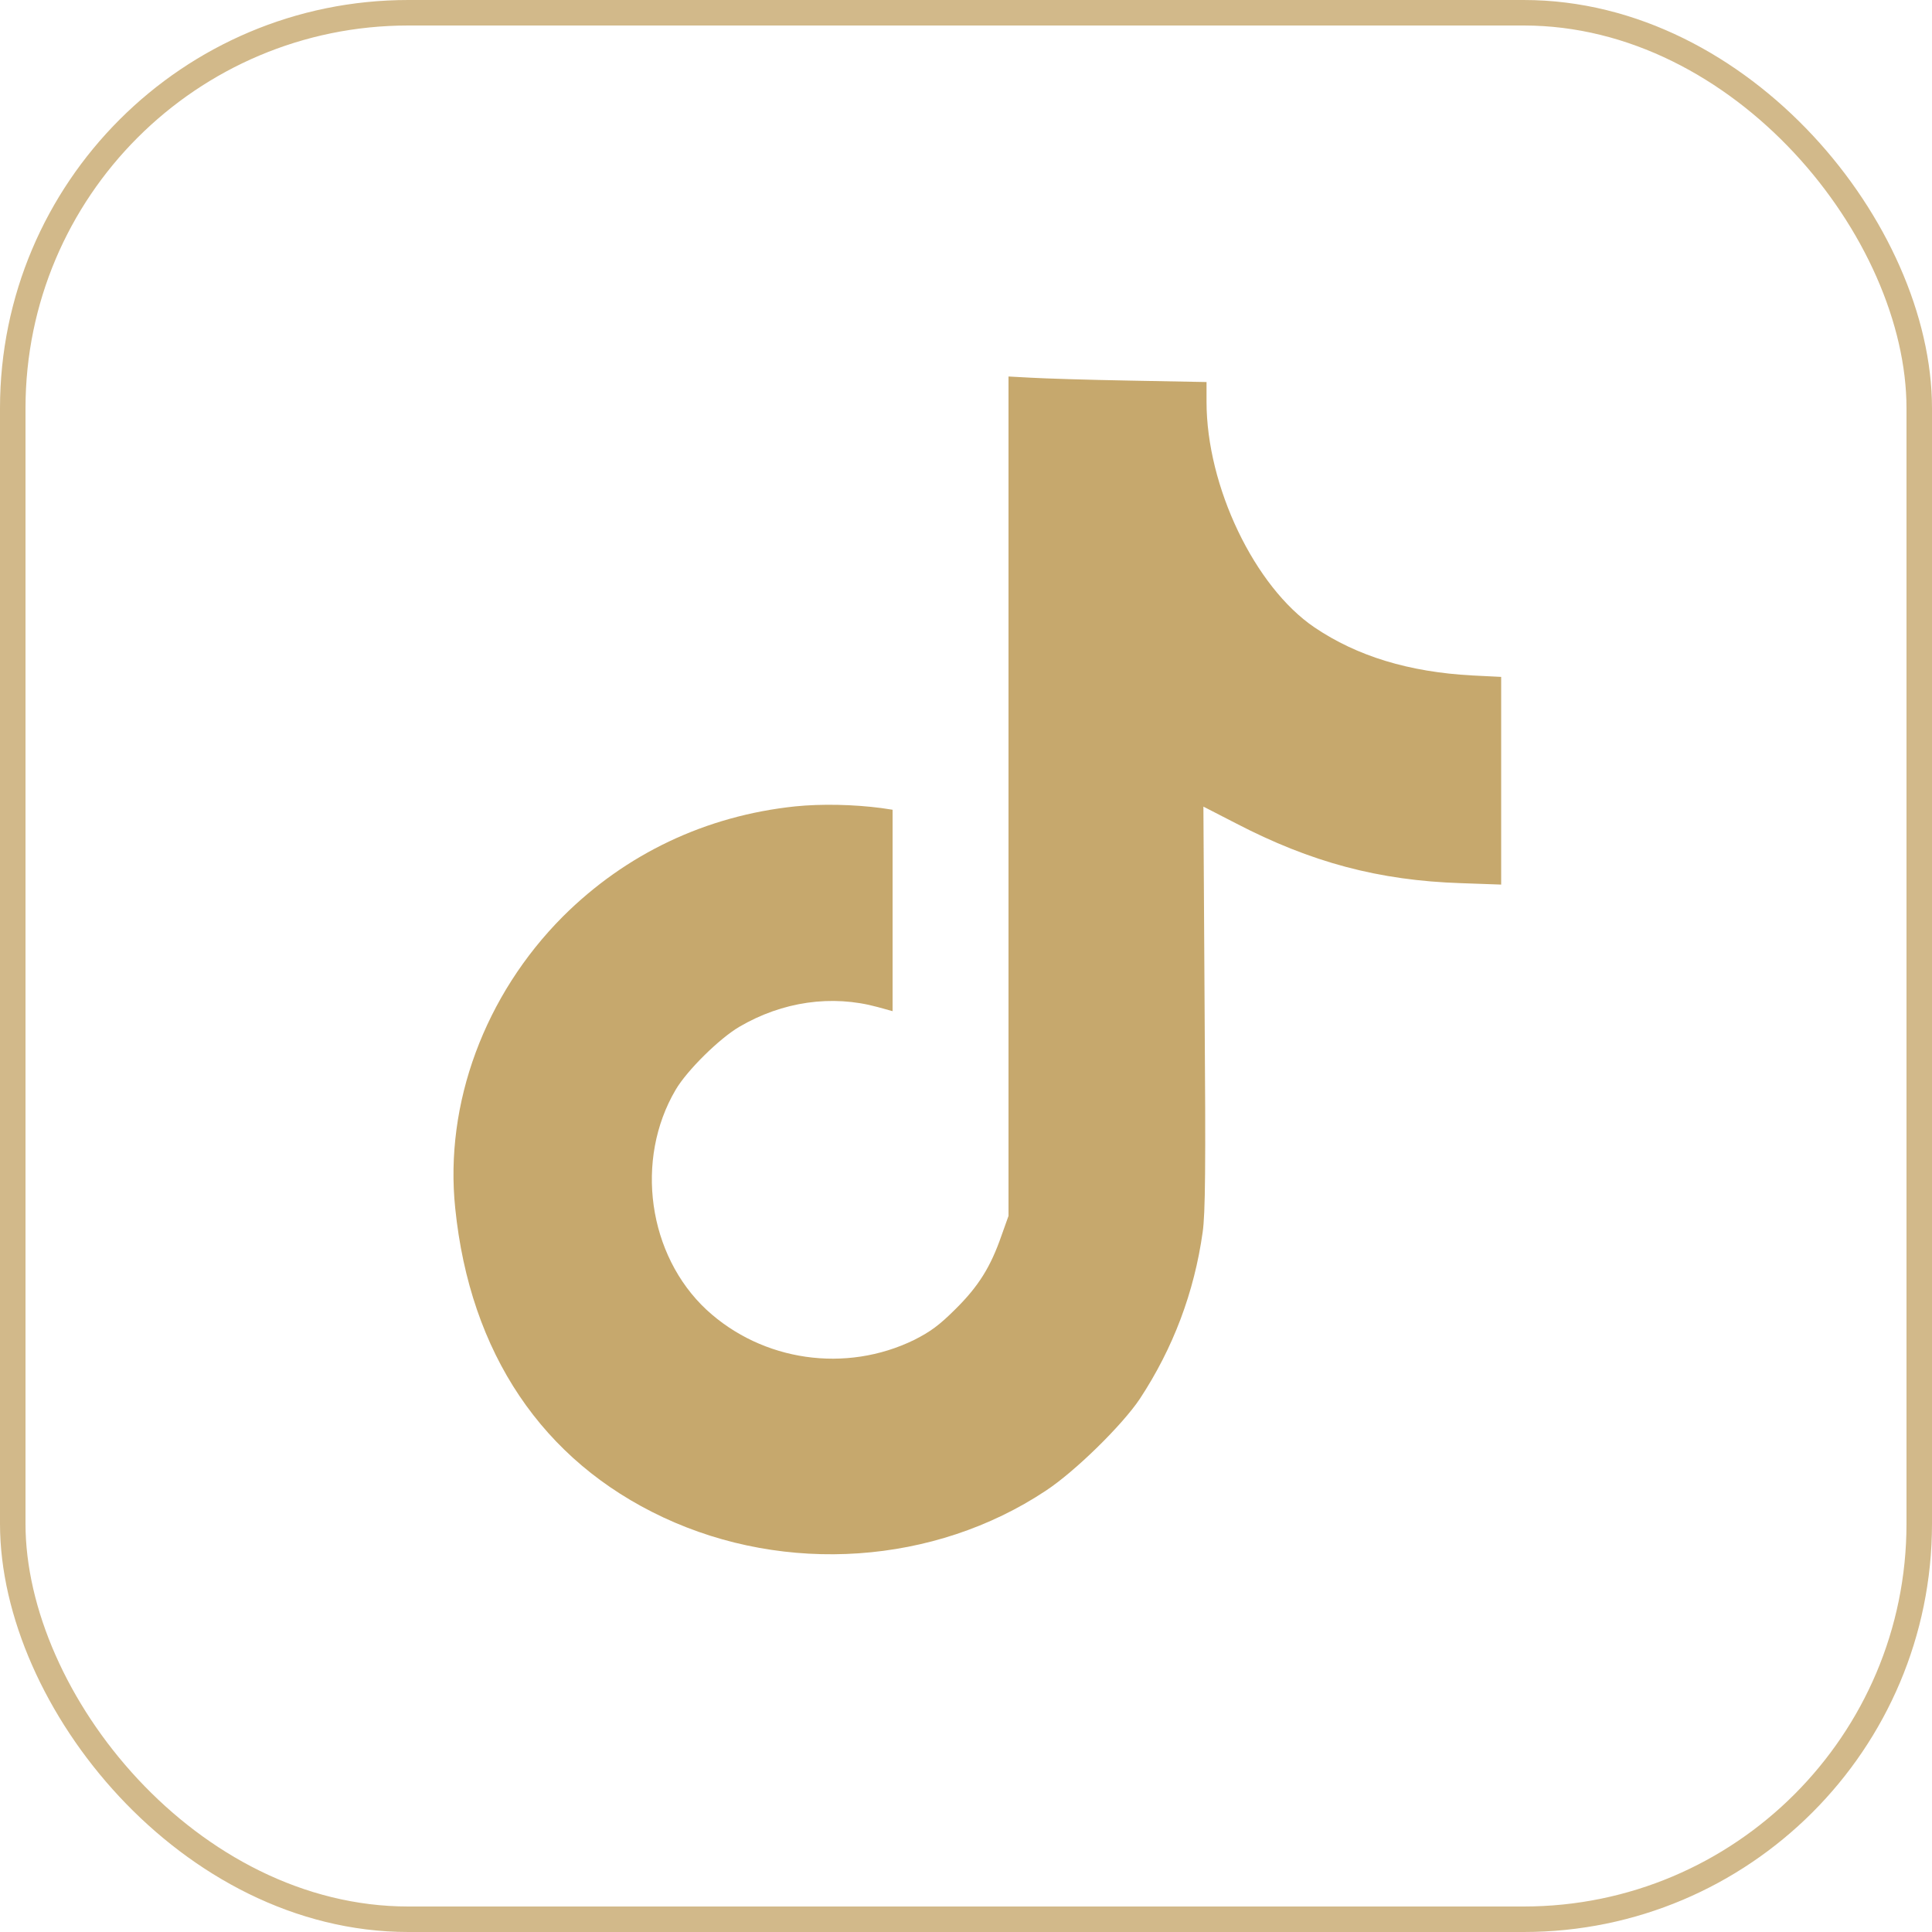
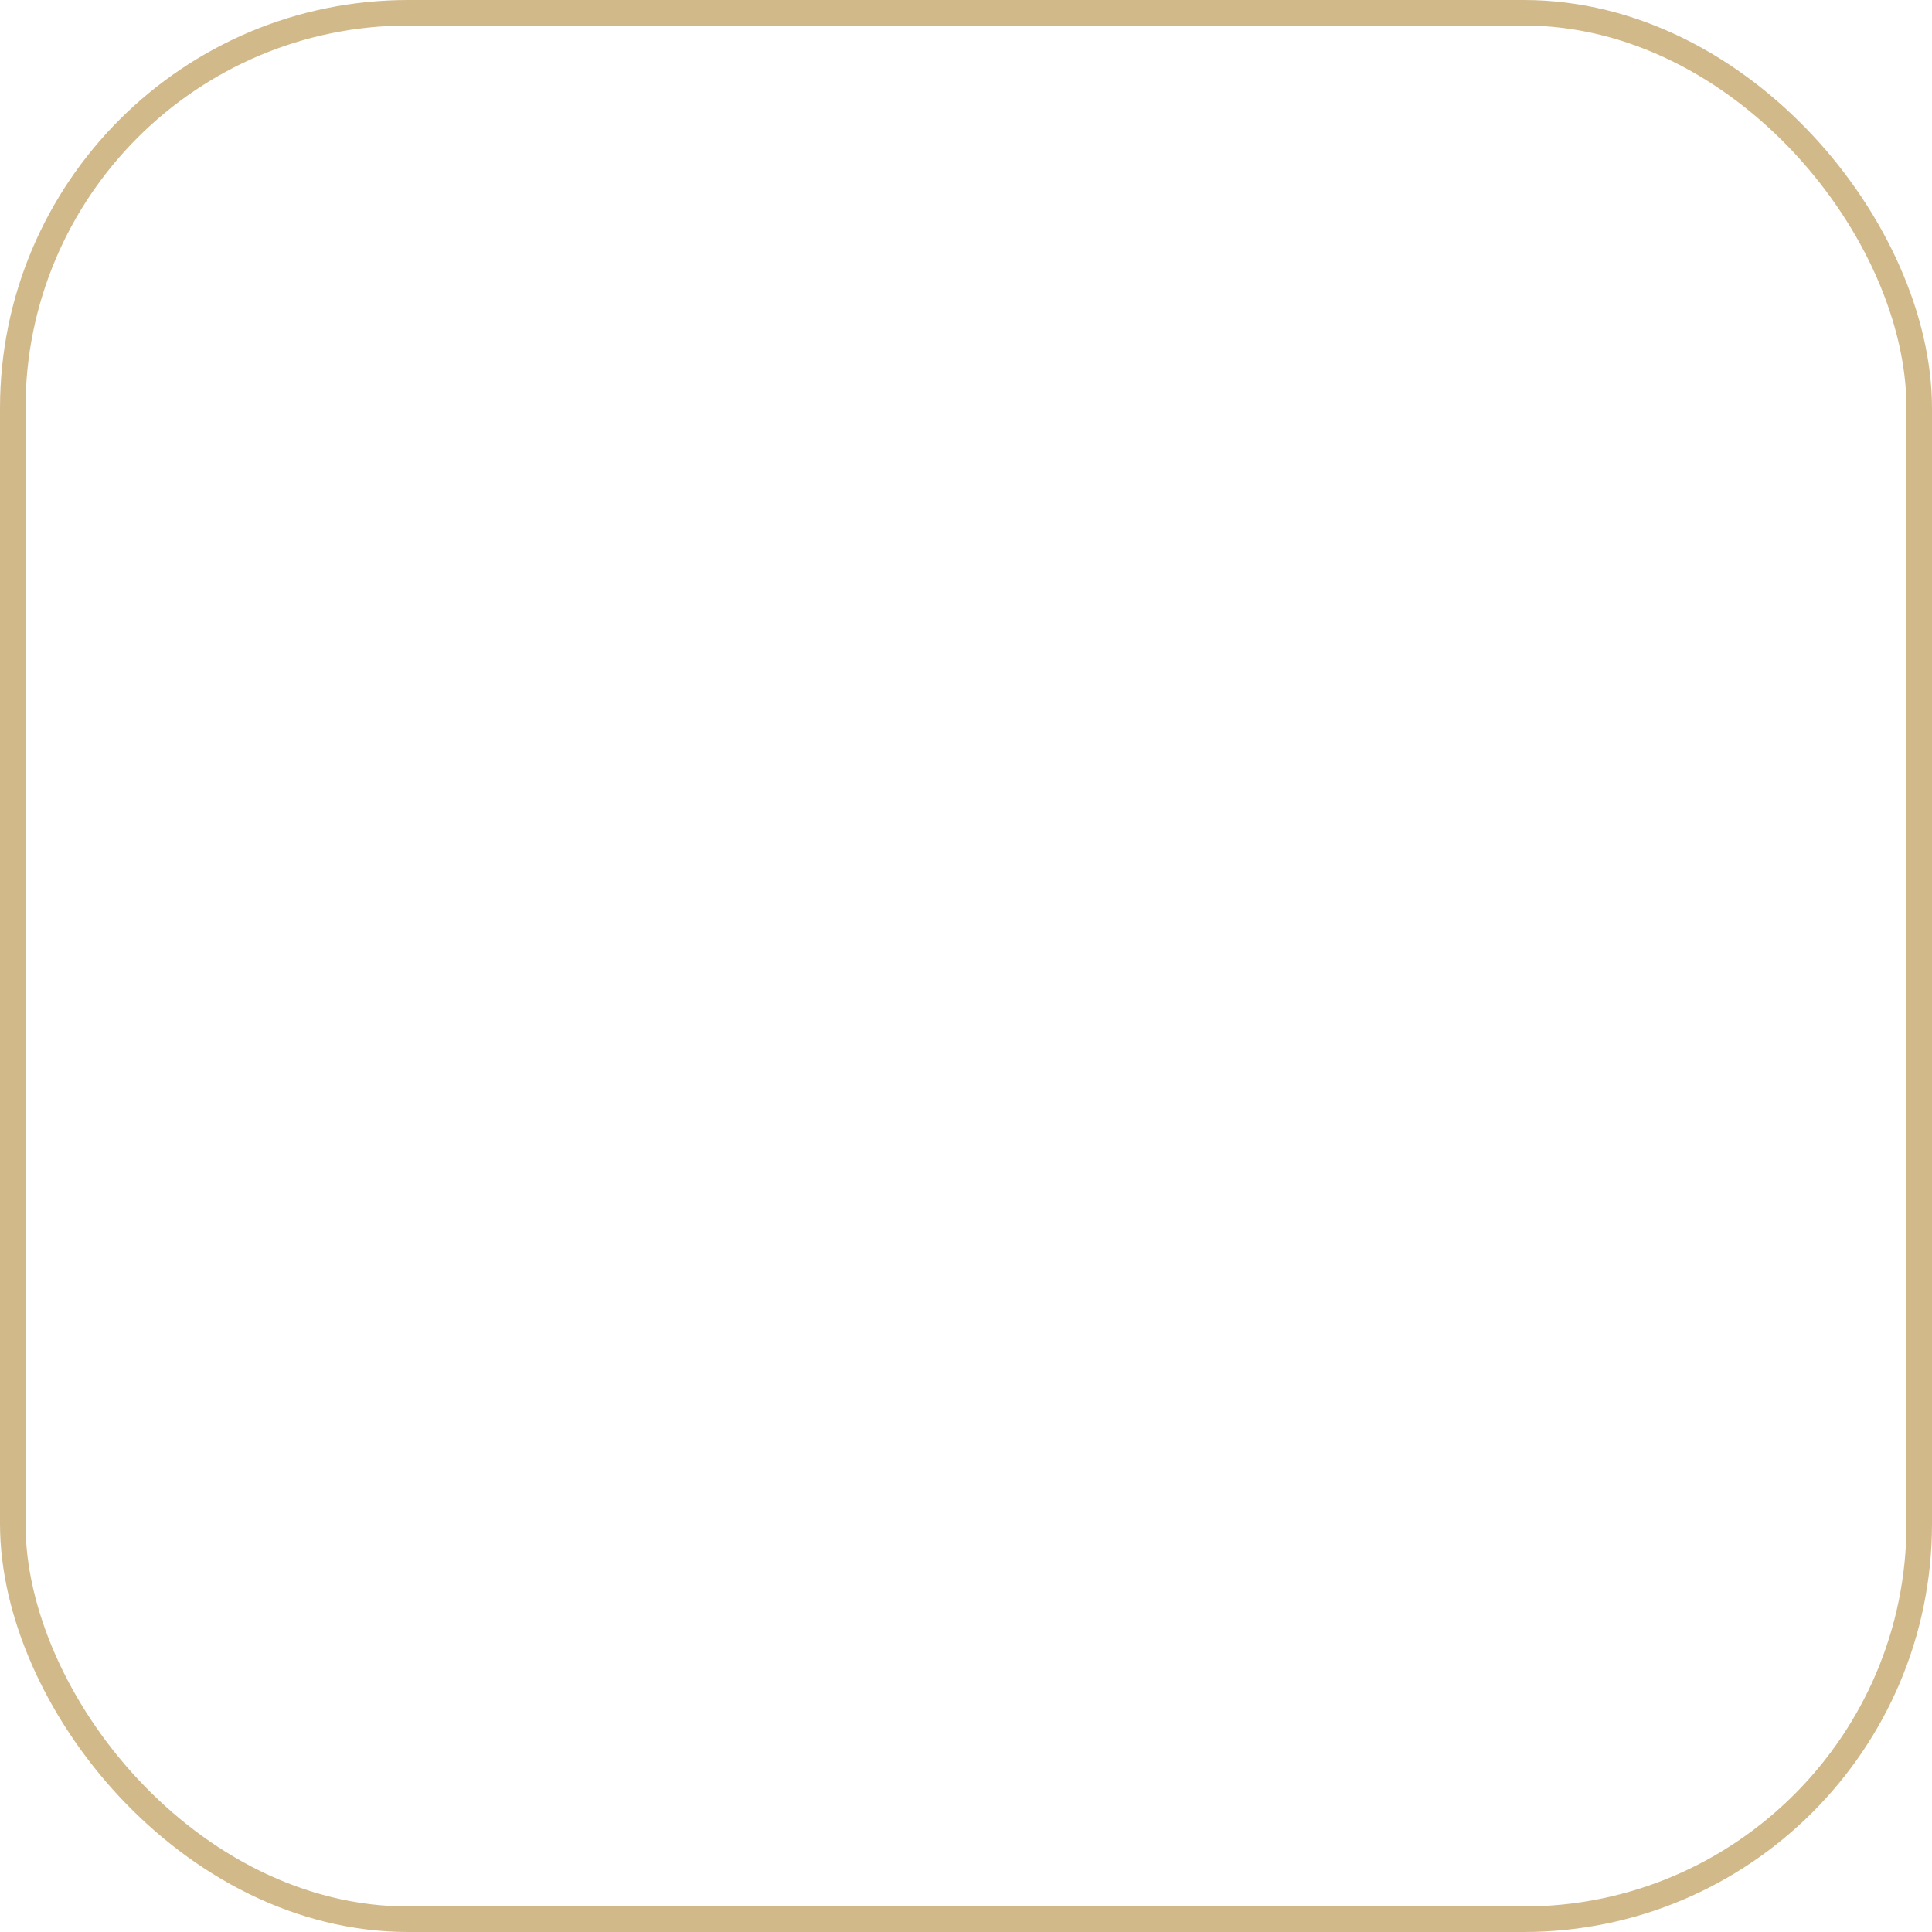
<svg xmlns="http://www.w3.org/2000/svg" width="50" height="50" viewBox="0 0 50 50" fill="none">
  <rect x="0.33" y="0.33" width="49.34" height="49.34" rx="10.236" stroke="#C6A86D" stroke-opacity="0.8" stroke-width="0.66" />
-   <path d="M26.1 20.606V31.468L25.919 31.975C25.638 32.787 25.325 33.287 24.732 33.875C24.306 34.3 24.081 34.462 23.663 34.675C21.888 35.544 19.732 35.231 18.288 33.9C16.769 32.487 16.419 30.012 17.488 28.2C17.782 27.7 18.613 26.881 19.131 26.575C20.25 25.919 21.525 25.737 22.713 26.062L23.1 26.169V23.562V20.956L22.806 20.912C22.094 20.819 21.263 20.8 20.581 20.869C18.269 21.112 16.2 22.093 14.569 23.718C12.544 25.75 11.5 28.562 11.781 31.268C12.163 35.019 14.038 37.806 17.163 39.269C20.338 40.756 24.181 40.493 27.063 38.581C27.825 38.081 29.05 36.875 29.5 36.2C30.363 34.887 30.907 33.444 31.125 31.887C31.194 31.4 31.206 30.25 31.175 26.075L31.144 20.875L31.982 21.306C33.931 22.319 35.688 22.787 37.806 22.856L38.85 22.893V20.206V17.518L38.106 17.481C36.463 17.393 35.119 16.981 34.019 16.237C32.469 15.187 31.225 12.587 31.225 10.4V9.887L29.244 9.85C28.15 9.831 26.994 9.794 26.681 9.775L26.1 9.744V20.606Z" fill="#C6A86D" />
</svg>